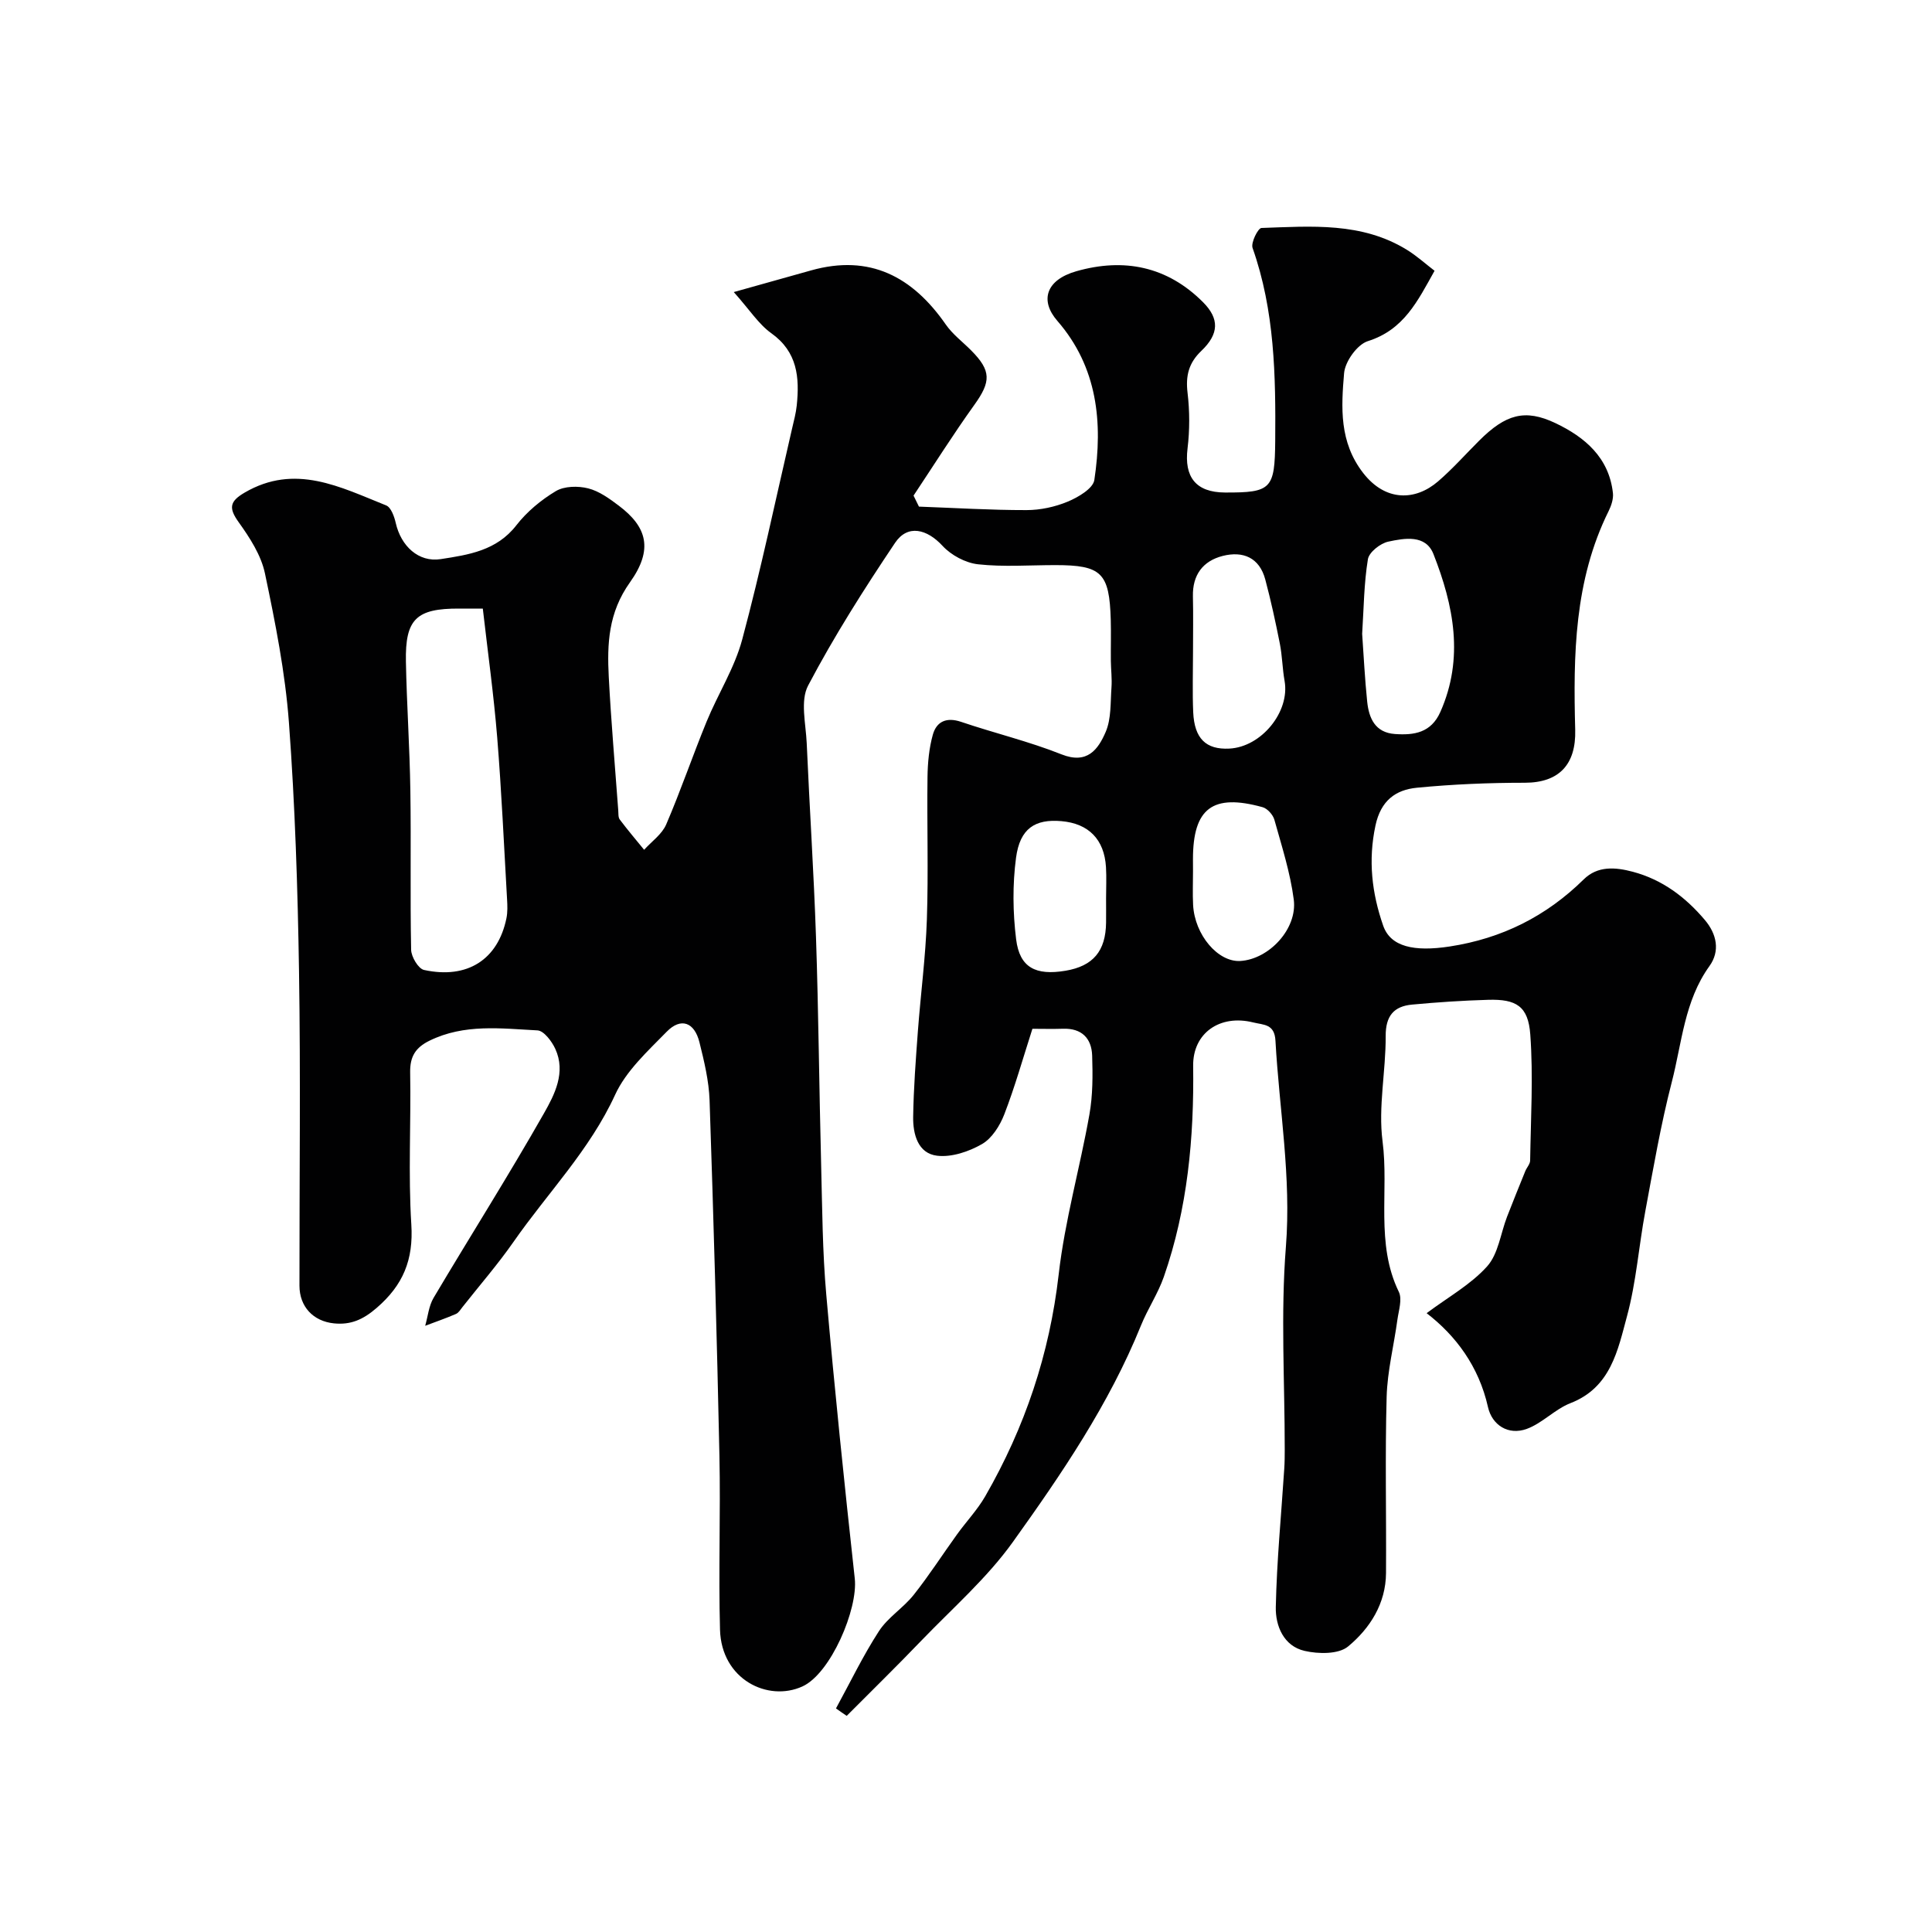
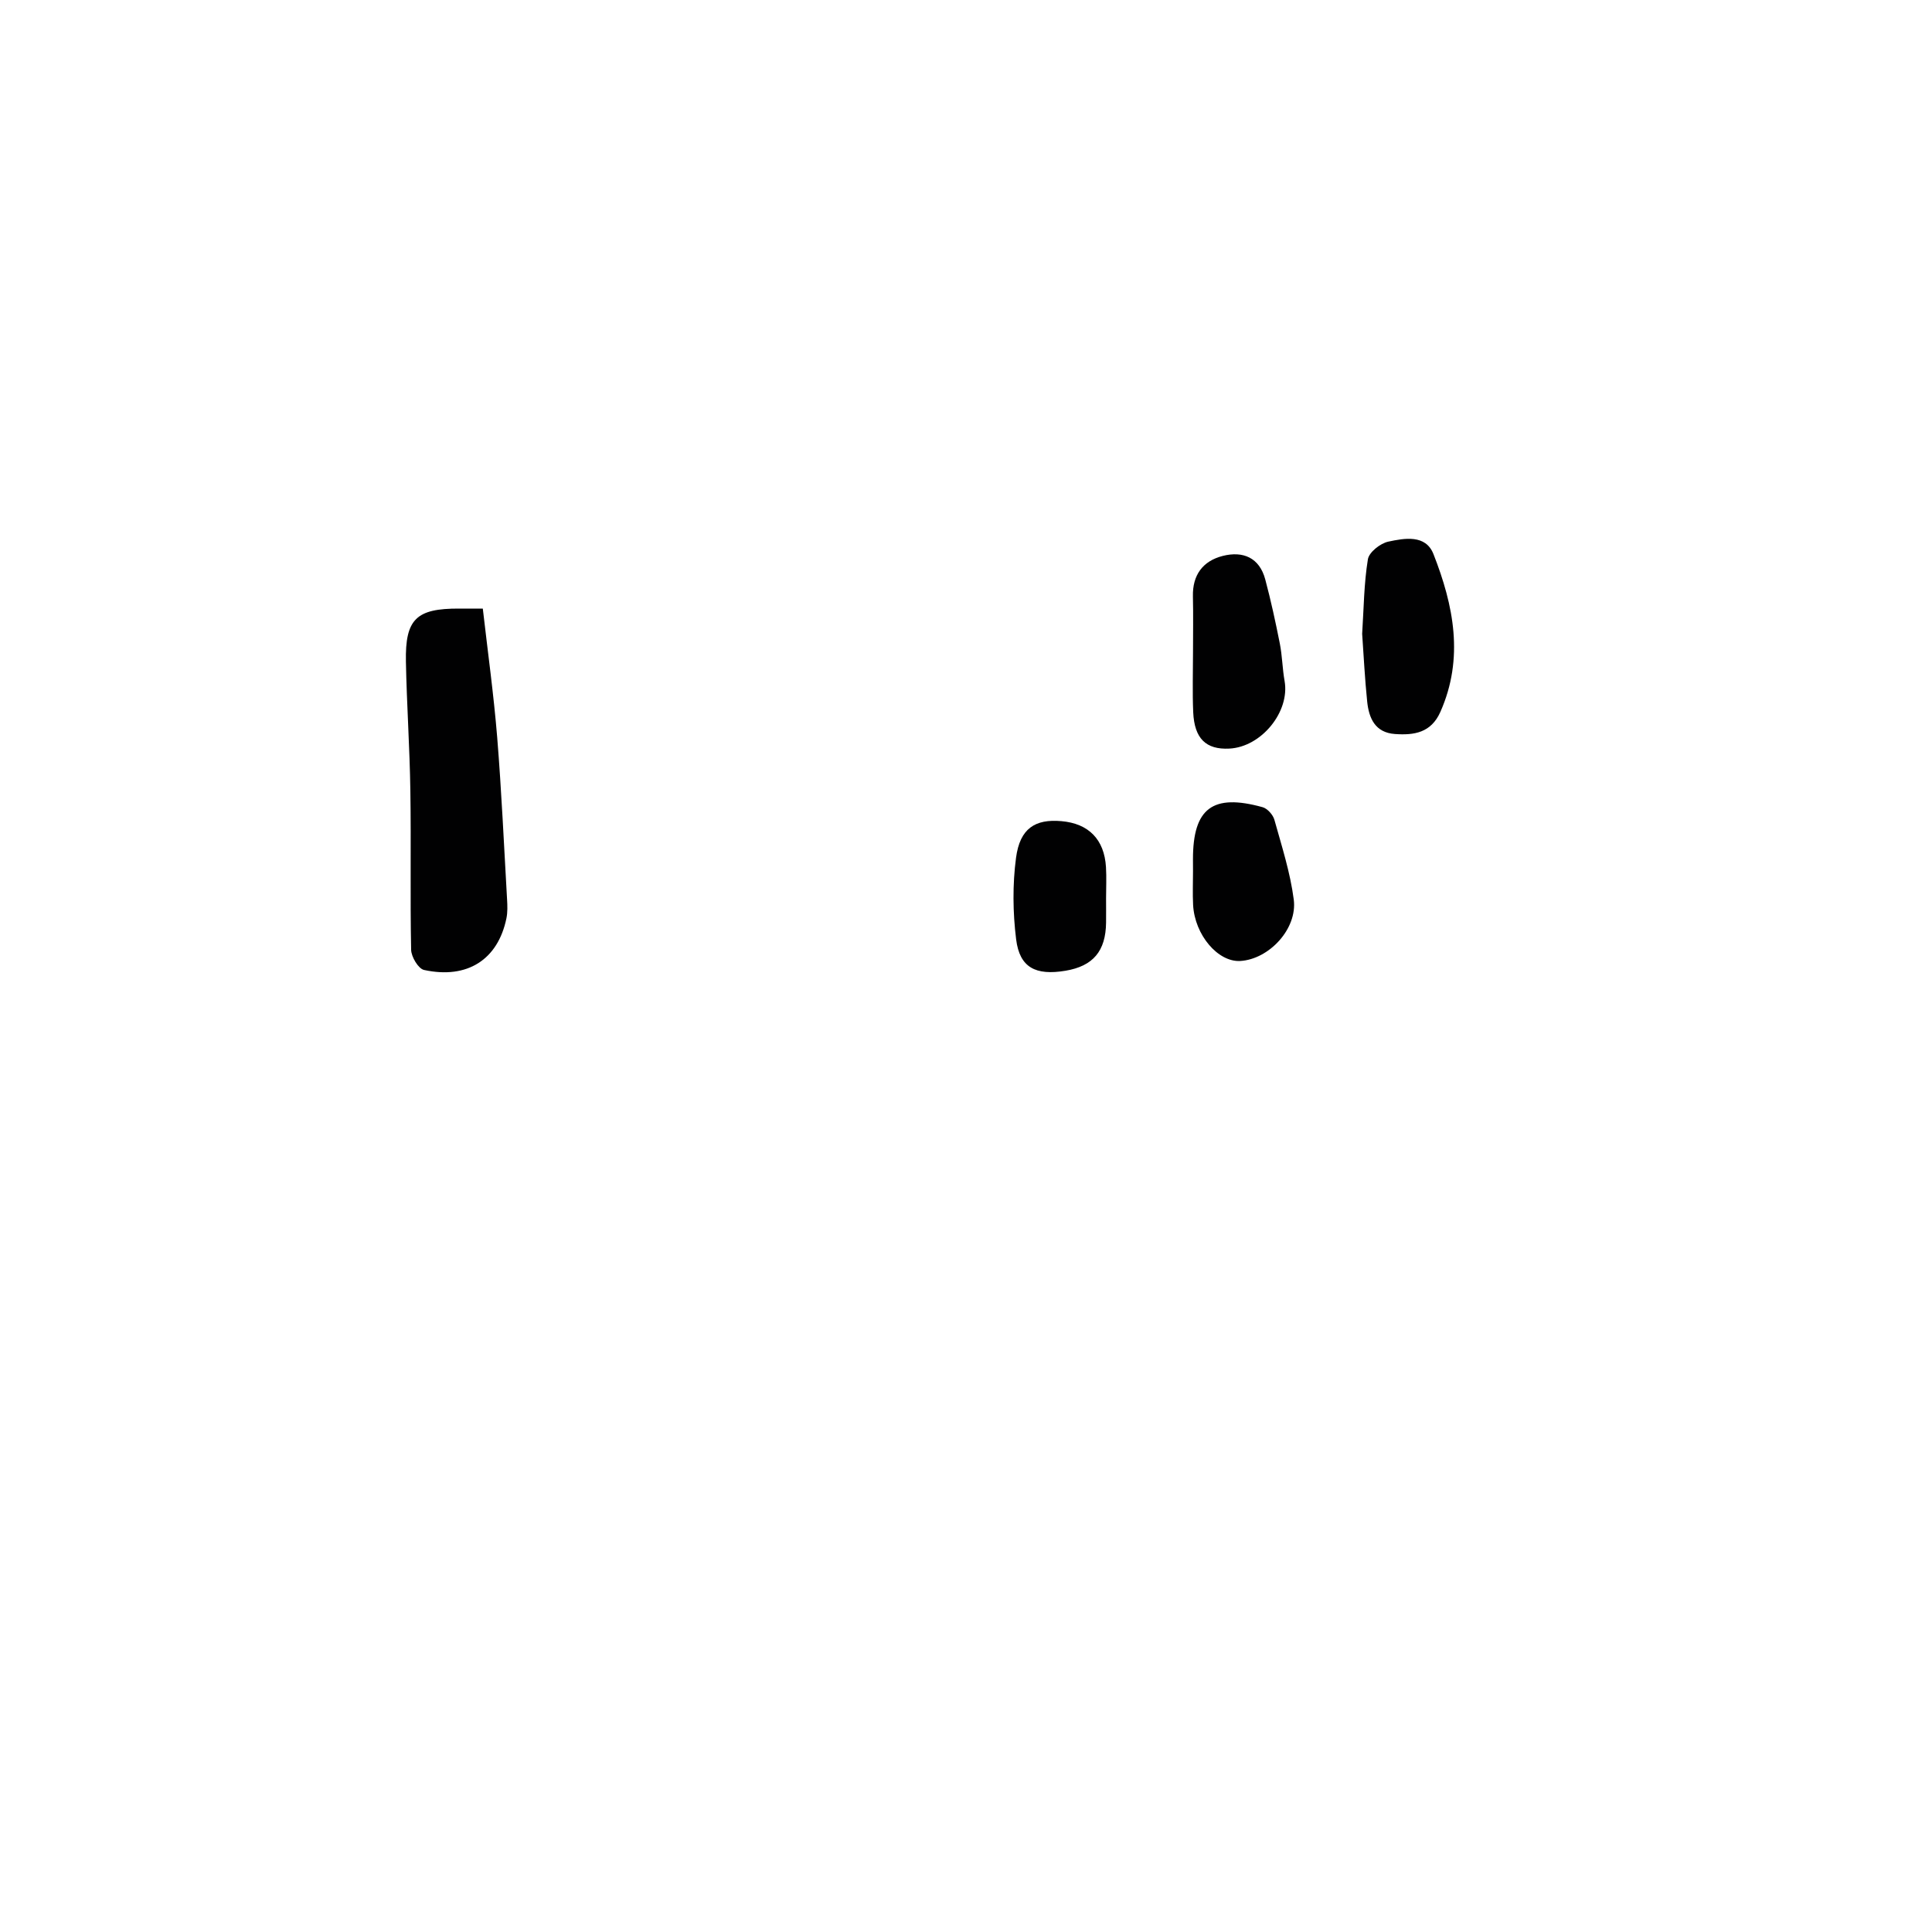
<svg xmlns="http://www.w3.org/2000/svg" enable-background="new 0 0 400 400" viewBox="0 0 400 400">
-   <path d="m173.08 353.71c2.93-5.35 5.58-10.89 8.89-15.99 1.85-2.86 5.05-4.81 7.2-7.52 3.19-4.02 5.97-8.36 8.98-12.53 1.91-2.65 4.21-5.07 5.83-7.88 8.21-14.26 13.32-29.45 15.21-45.94 1.27-11.13 4.4-22.04 6.36-33.1.71-3.98.7-8.14.57-12.2-.12-3.58-2.16-5.69-6.03-5.56-2.15.07-4.3.01-6.34.01-1.96 6.1-3.62 12.01-5.82 17.71-.91 2.35-2.56 4.98-4.62 6.16-2.71 1.56-6.29 2.77-9.29 2.41-3.98-.47-5.01-4.47-4.96-8.02.09-5.94.54-11.87.98-17.8.58-7.71 1.6-15.39 1.86-23.11.33-9.82 0-19.66.13-29.49.04-2.93.32-5.94 1.1-8.74.77-2.75 2.83-3.69 5.85-2.67 6.9 2.34 14.04 4.04 20.79 6.73 5.35 2.13 7.6-1.04 9.15-4.64 1.18-2.75.97-6.12 1.2-9.23.13-1.81-.11-3.65-.13-5.48-.03-2.83.06-5.67-.02-8.5-.28-9.75-1.9-11.33-11.5-11.33-5.33 0-10.71.41-15.98-.17-2.6-.29-5.56-1.88-7.35-3.82-3.21-3.48-7.21-4.51-9.82-.63-6.43 9.58-12.64 19.36-18.01 29.56-1.66 3.15-.47 7.89-.29 11.89.58 13.37 1.47 26.73 1.92 40.1.53 15.76.66 31.53 1.07 47.3.23 8.94.27 17.9 1.06 26.8 1.72 19.62 3.75 39.21 5.9 58.78.7 6.34-5 19.7-10.84 22.35-7.13 3.25-16.78-1.42-17.06-11.76-.33-11.99.13-24-.12-35.99-.52-24.54-1.21-49.07-2.04-73.6-.14-4.03-1.12-8.09-2.1-12.03-1.04-4.16-3.85-5.17-6.77-2.18-3.94 4.03-8.42 8.11-10.69 13.07-5.26 11.45-13.97 20.31-21 30.4-3.27 4.69-7.04 9.03-10.59 13.53-.41.52-.8 1.2-1.36 1.44-2.09.9-4.24 1.65-6.37 2.45.56-1.94.74-4.09 1.73-5.77 7.57-12.76 15.52-25.3 22.85-38.2 2.22-3.9 4.59-8.5 2.36-13.36-.72-1.57-2.37-3.76-3.69-3.83-7.52-.39-15.15-1.41-22.37 2.14-2.89 1.42-4.05 3.29-3.99 6.57.19 10.5-.42 21.03.24 31.49.46 7.31-1.7 12.54-7.19 17.27-2.8 2.42-5.36 3.54-8.83 3.19-4.3-.44-7.14-3.47-7.14-7.81-.02-21.66.25-43.33-.09-64.99-.27-17.21-.82-34.44-2.09-51.59-.77-10.37-2.82-20.69-4.97-30.9-.79-3.76-3.14-7.38-5.44-10.59-2.1-2.93-1.87-4.3 1.22-6.11 10.47-6.13 19.85-1.14 29.32 2.64 1.01.4 1.69 2.32 1.99 3.66 1.09 4.76 4.71 8.17 9.3 7.46 5.75-.89 11.58-1.74 15.66-7 2.18-2.81 5.12-5.25 8.18-7.08 1.76-1.05 4.59-1.1 6.69-.57 2.28.57 4.4 2.12 6.34 3.58 5.83 4.39 7.2 9.03 2.32 15.87-4.49 6.3-4.75 12.74-4.39 19.62.48 9.2 1.29 18.38 1.96 27.57.05.66-.03 1.47.32 1.93 1.61 2.14 3.35 4.19 5.04 6.26 1.56-1.73 3.7-3.22 4.57-5.25 3.01-7 5.47-14.23 8.36-21.28 2.35-5.73 5.8-11.11 7.38-17.02 3.87-14.44 6.94-29.09 10.32-43.66.37-1.59.8-3.18.97-4.8.59-5.78.16-11.07-5.27-14.94-2.61-1.86-4.45-4.8-7.77-8.52 6.02-1.68 11.02-3.09 16.02-4.49 12.16-3.41 21 1.31 27.87 11.2 1.4 2.02 3.48 3.58 5.24 5.35 4.21 4.23 4.14 6.47.68 11.29-4.39 6.12-8.41 12.51-12.59 18.79.37.76.75 1.52 1.12 2.28 7.42.27 14.84.73 22.27.72 2.87 0 5.91-.66 8.55-1.76 2.15-.9 5.22-2.7 5.49-4.47 1.79-11.88.68-23.36-7.66-32.95-3.66-4.21-2.37-8.47 3.92-10.27 9.84-2.81 18.83-1.04 26.26 6.42 3.37 3.39 3.34 6.53-.37 10.07-2.61 2.49-3.27 5.14-2.85 8.67.45 3.79.46 7.72 0 11.51-.73 5.94 1.72 9.11 7.74 9.14 9.63.04 10.32-.73 10.41-10.67.11-13.52-.1-26.97-4.69-39.97-.38-1.09 1.13-4.1 1.84-4.13 10.31-.35 20.78-1.26 30.16 4.55 1.93 1.19 3.64 2.74 5.68 4.31-3.49 6.24-6.34 12.22-13.81 14.57-2.2.69-4.72 4.22-4.92 6.63-.6 7.1-1.03 14.25 3.96 20.68 4.62 5.94 10.79 5.77 15.49 1.73 3.02-2.6 5.69-5.62 8.52-8.44 5.47-5.46 9.47-6.63 15.78-3.63 6.1 2.9 11.1 7.13 11.91 14.49.13 1.2-.34 2.61-.9 3.74-7.12 14.37-7.32 29.84-6.91 45.29.19 7.19-3.37 10.93-10.42 10.94-7.45 0-14.93.31-22.35 1.03-4.41.43-7.47 2.65-8.58 7.81-1.55 7.23-.75 14.01 1.59 20.74 1.52 4.38 6.38 5.45 13.77 4.32 10.81-1.66 19.98-6.24 27.75-13.89 2.87-2.83 6.52-2.55 10.17-1.58 6.11 1.63 10.9 5.24 14.91 9.98 2.48 2.93 3.19 6.44.95 9.55-5.19 7.21-5.69 15.87-7.79 23.99-2.28 8.81-3.82 17.82-5.49 26.78-1.35 7.22-1.87 14.63-3.78 21.69-1.91 7.05-3.34 14.78-11.72 18.03-3.21 1.25-5.8 4.14-9.02 5.32-3.86 1.42-7.22-.81-8.05-4.51-1.9-8.47-6.71-14.83-12.7-19.44 4.49-3.36 9.16-5.94 12.53-9.7 2.31-2.58 2.78-6.8 4.12-10.27 1.22-3.16 2.5-6.29 3.77-9.43.31-.76 1-1.47 1.01-2.21.13-8.69.66-17.42.03-26.07-.42-5.88-2.9-7.37-8.71-7.2-5.26.15-10.52.5-15.76.99-3.8.35-5.49 2.36-5.47 6.51.04 7.26-1.57 14.67-.65 21.77 1.35 10.36-1.5 21.17 3.37 31.19.74 1.52-.02 3.83-.29 5.75-.72 5.33-2.08 10.63-2.23 15.97-.34 12.16-.05 24.33-.13 36.49-.04 6.34-3.33 11.47-7.86 15.22-1.97 1.63-6.13 1.57-8.99.91-4.34-.99-6.06-5.19-5.97-9.08.2-9.55 1.13-19.07 1.75-28.61.09-1.33.1-2.66.1-3.99.01-14-.86-28.07.24-41.98 1.14-14.44-1.37-28.46-2.16-42.67-.19-3.51-2.41-3.24-4.62-3.79-6.87-1.71-12.51 2.19-12.42 9.01.2 14.88-1.15 29.53-6.07 43.66-1.22 3.49-3.35 6.65-4.74 10.09-6.59 16.28-16.42 30.71-26.53 44.83-5.36 7.48-12.48 13.7-18.92 20.39-5.07 5.28-10.3 10.4-15.47 15.59-.74-.49-1.48-1.02-2.22-1.54zm-73.12-227.71c-2.89 0-3.88 0-4.87 0-8.88-.04-11.22 2.15-11.05 10.98.17 8.92.79 17.83.92 26.74.17 10.97-.06 21.95.16 32.92.03 1.46 1.49 3.92 2.67 4.18 8.97 1.95 15.3-2.15 17.06-10.69.26-1.28.21-2.65.13-3.97-.64-11.16-1.14-22.34-2.04-33.49-.72-8.85-1.95-17.67-2.98-26.67zm182.06 5.23c.32 4.53.55 9.29 1.04 14.03.36 3.44 1.64 6.42 5.75 6.71 3.97.28 7.48-.25 9.4-4.57 4.95-11.16 2.75-22.05-1.43-32.69-1.61-4.09-5.99-3.29-9.35-2.57-1.65.35-3.98 2.19-4.22 3.64-.82 5.01-.85 10.14-1.19 15.45zm-35.02 3.73c0 4.16-.14 8.33.04 12.48.24 5.48 2.65 7.79 7.47 7.55 6.66-.33 12.58-7.64 11.45-14-.46-2.57-.48-5.21-.99-7.77-.88-4.44-1.84-8.87-3.01-13.25-1.21-4.53-4.61-5.94-8.82-4.87-4.1 1.05-6.26 3.94-6.16 8.36.09 3.84.02 7.68.02 11.5zm0 45.42c0 2.33-.1 4.66.02 6.98.33 6.21 5.15 11.87 9.77 11.6 5.93-.35 11.85-6.63 11.07-12.71-.72-5.59-2.49-11.06-4.01-16.52-.29-1.04-1.44-2.33-2.44-2.61-10.35-2.87-14.42.22-14.42 10.77.01.82.01 1.65.01 2.49zm-18 5.63c0-2.17.11-4.34-.02-6.5-.35-5.72-3.59-9.01-9.22-9.5-5.45-.48-8.59 1.5-9.4 7.57-.74 5.55-.67 11.34.02 16.91.73 5.84 4.04 7.53 10.23 6.49 5.7-.96 8.32-4.06 8.39-9.96.02-1.68 0-3.35 0-5.01z" fill="#010102" />
+   <path d="m173.08 353.71zm-73.12-227.71c-2.89 0-3.88 0-4.87 0-8.88-.04-11.22 2.15-11.05 10.98.17 8.92.79 17.83.92 26.74.17 10.97-.06 21.95.16 32.92.03 1.46 1.49 3.92 2.67 4.18 8.97 1.95 15.3-2.15 17.06-10.69.26-1.28.21-2.65.13-3.97-.64-11.16-1.14-22.34-2.04-33.49-.72-8.85-1.95-17.67-2.98-26.67zm182.06 5.23c.32 4.53.55 9.29 1.04 14.03.36 3.44 1.64 6.42 5.75 6.71 3.97.28 7.48-.25 9.4-4.57 4.95-11.16 2.75-22.05-1.43-32.69-1.61-4.09-5.99-3.29-9.35-2.57-1.65.35-3.98 2.19-4.22 3.64-.82 5.01-.85 10.14-1.19 15.45zm-35.02 3.73c0 4.16-.14 8.33.04 12.48.24 5.48 2.65 7.79 7.47 7.55 6.66-.33 12.58-7.64 11.45-14-.46-2.57-.48-5.21-.99-7.77-.88-4.44-1.84-8.87-3.01-13.25-1.21-4.53-4.61-5.94-8.82-4.87-4.1 1.05-6.26 3.94-6.16 8.36.09 3.84.02 7.68.02 11.5zm0 45.42c0 2.33-.1 4.66.02 6.98.33 6.21 5.15 11.87 9.77 11.6 5.93-.35 11.85-6.63 11.07-12.71-.72-5.59-2.49-11.06-4.01-16.52-.29-1.04-1.44-2.33-2.44-2.61-10.35-2.87-14.42.22-14.42 10.77.01.82.01 1.65.01 2.49zm-18 5.63c0-2.17.11-4.34-.02-6.5-.35-5.72-3.59-9.01-9.22-9.5-5.45-.48-8.59 1.5-9.4 7.57-.74 5.55-.67 11.34.02 16.91.73 5.84 4.04 7.53 10.23 6.49 5.7-.96 8.32-4.06 8.39-9.96.02-1.68 0-3.35 0-5.01z" fill="#010102" />
</svg>